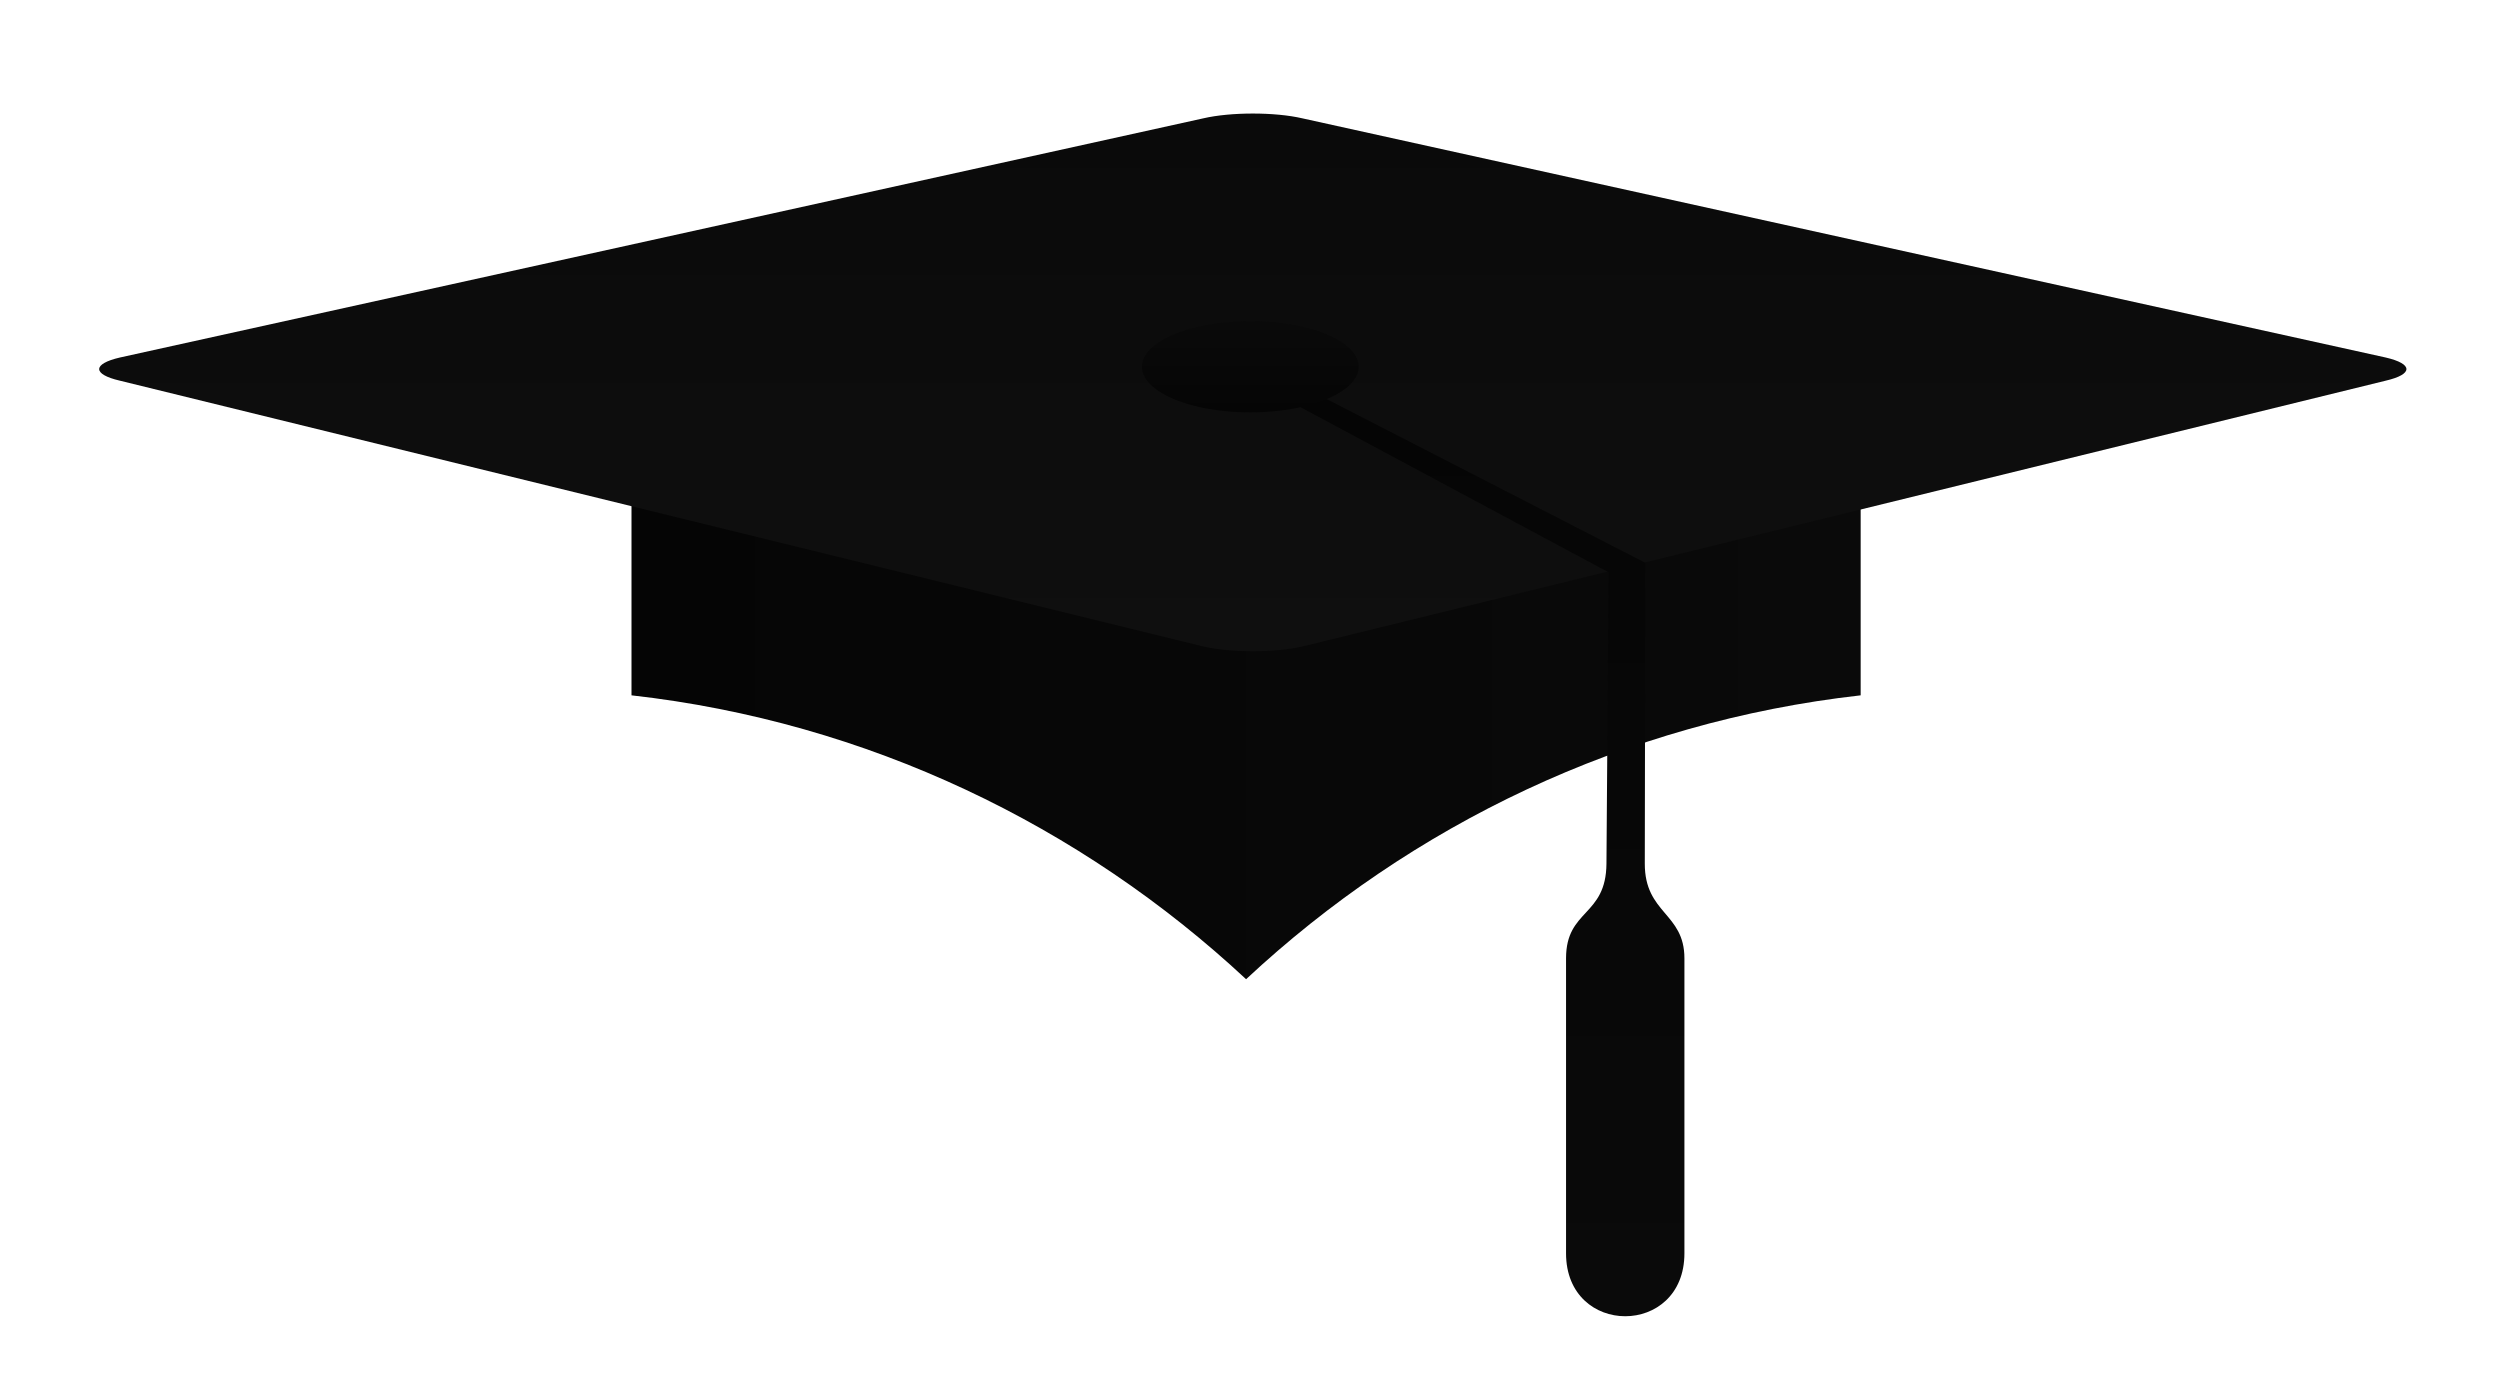
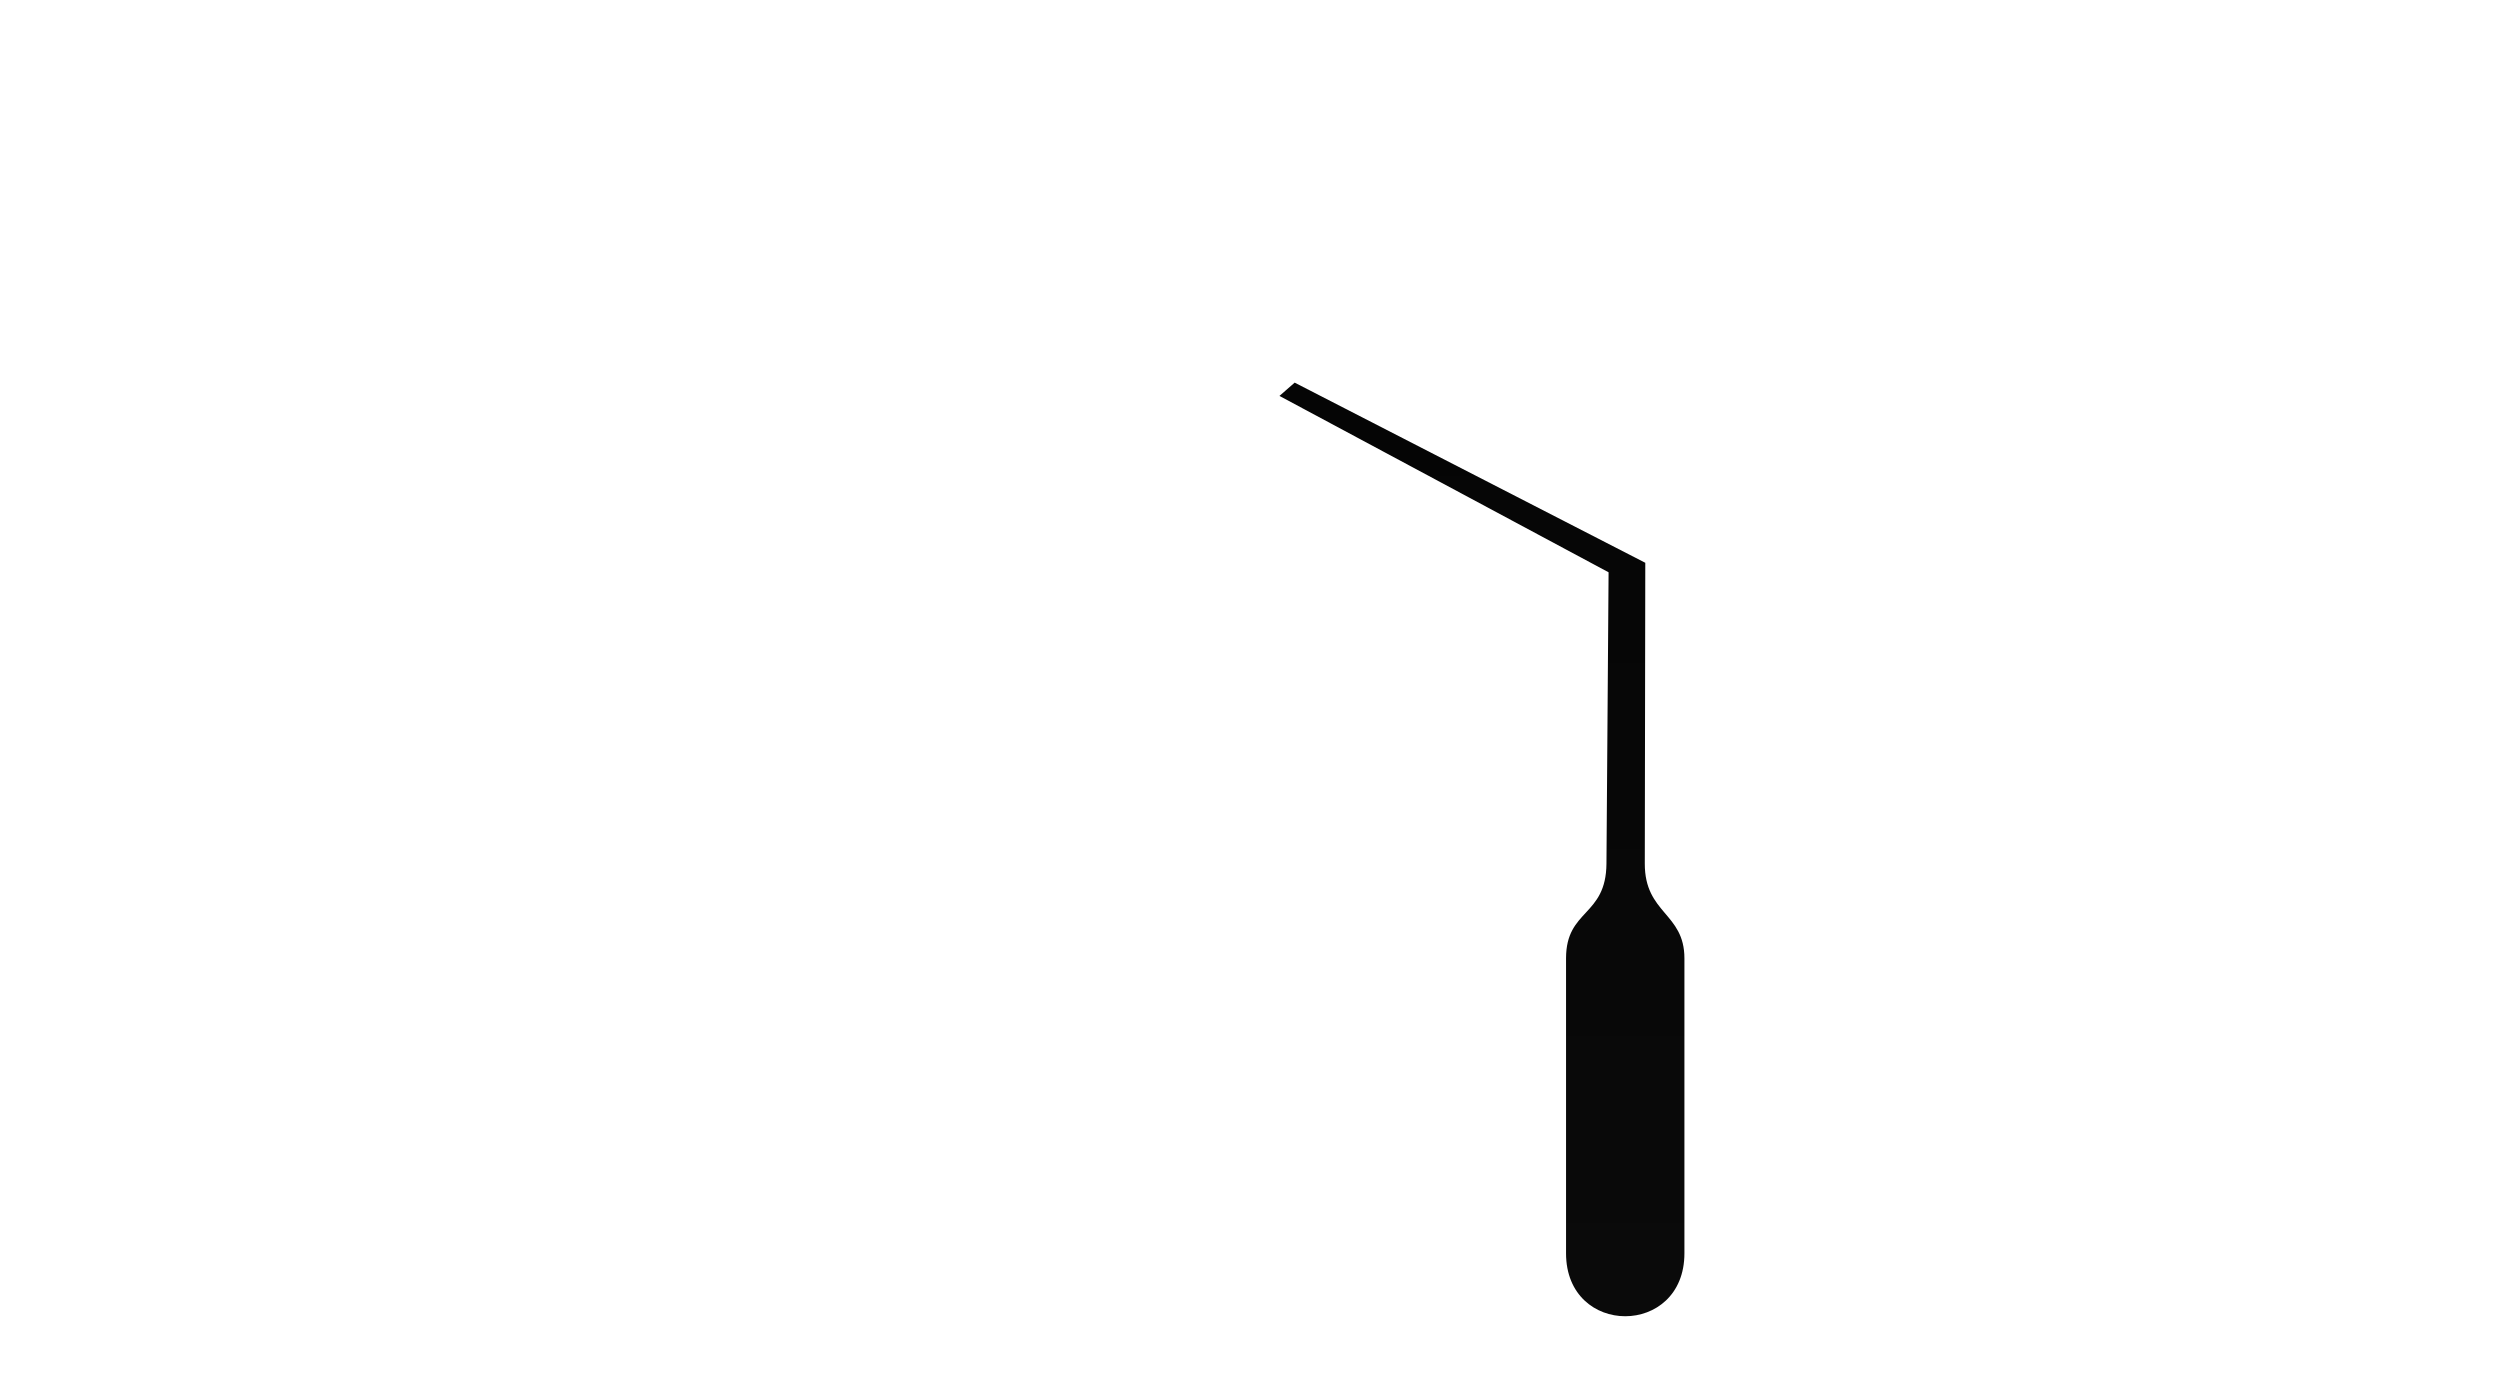
<svg xmlns="http://www.w3.org/2000/svg" xmlns:xlink="http://www.w3.org/1999/xlink" version="1.0" width="60" height="33" id="svg2388">
  <defs id="defs2390">
    <linearGradient id="linearGradient4409">
      <stop style="stop-color:#000000;stop-opacity:1" offset="0" id="stop4411" />
      <stop style="stop-color:#000000;stop-opacity:0" offset="1" id="stop4413" />
    </linearGradient>
    <linearGradient id="linearGradient3432">
      <stop style="stop-color:#050505;stop-opacity:1" offset="0" id="stop3434" />
      <stop style="stop-color:#0a0a0a;stop-opacity:1" offset="1" id="stop3436" />
    </linearGradient>
    <linearGradient id="linearGradient3406">
      <stop style="stop-color:#0a0a0a;stop-opacity:1" offset="0" id="stop3408" />
      <stop style="stop-color:#0f0f0f;stop-opacity:1" offset="1" id="stop3410" />
    </linearGradient>
    <linearGradient x1="2440.48" y1="1883.062" x2="2468.922" y2="1911.504" id="linearGradient3412" xlink:href="#linearGradient3406" gradientUnits="userSpaceOnUse" />
    <linearGradient x1="30.205" y1="10.049" x2="30.205" y2="7.847" id="linearGradient3422" xlink:href="#linearGradient3432" gradientUnits="userSpaceOnUse" />
    <linearGradient x1="528.013" y1="996.017" x2="557.513" y2="996.017" id="linearGradient3430" xlink:href="#linearGradient3432" gradientUnits="userSpaceOnUse" />
    <linearGradient x1="34.175" y1="9.183" x2="34.175" y2="31.59" id="linearGradient4415" xlink:href="#linearGradient3432" gradientUnits="userSpaceOnUse" />
  </defs>
  <g transform="translate(-512.857,-978.719)" id="layer1">
-     <path d="M 528.013,989.814 L 528.013,995.407 C 533.682,996.045 538.801,998.529 542.763,1002.22 C 546.728,998.521 551.839,996.046 557.513,995.407 L 557.513,989.814 L 528.013,989.814 z " style="opacity:1;fill:url(#linearGradient3430);fill-opacity:1;stroke:none;stroke-width:2;stroke-linecap:butt;stroke-linejoin:round;stroke-miterlimit:4;stroke-dasharray:12, 2;stroke-dashoffset:5.4;stroke-opacity:1" id="rect3378" />
-     <path d="M 2441.344,1882.705 L 2467.337,1882.002 C 2468.014,1882.002 2468.559,1882.546 2468.559,1883.224 L 2469.263,1910.623 C 2469.263,1911.3 2468.718,1911.845 2468.041,1911.845 L 2440.641,1911.142 C 2439.964,1911.142 2439.419,1910.597 2439.419,1909.92 L 2440.123,1883.927 C 2440.123,1883.25 2440.668,1882.705 2441.344,1882.705 z " transform="matrix(0.974,0.227,-0.974,0.227,0,0)" style="fill:url(#linearGradient3412);fill-opacity:1;stroke:none;stroke-width:2;stroke-linecap:butt;stroke-linejoin:round;stroke-miterlimit:4;stroke-dasharray:12, 2;stroke-dashoffset:5.4;stroke-opacity:1" id="rect2406" />
    <path d="M 31.072,9.183 L 30.707,9.502 L 38.606,13.735 L 38.555,20.726 C 38.546,22.003 37.585,21.814 37.585,23 L 37.585,30.08 C 37.585,32.093 40.426,32.093 40.426,30.08 L 40.426,23 C 40.426,21.905 39.473,21.934 39.475,20.726 L 39.487,13.507 L 31.072,9.183 z " transform="translate(512.857,978.719)" style="fill:url(#linearGradient4415);fill-opacity:1;fill-rule:evenodd;stroke:none;stroke-width:1px;stroke-linecap:butt;stroke-linejoin:miter;stroke-opacity:1" id="path4407" />
-     <path d="M 32.578 8.954 A 2.601 1.095 0 1 1  27.376,8.954 A 2.601 1.095 0 1 1  32.578 8.954 z" transform="translate(512.888,978.567)" style="opacity:1;fill:url(#linearGradient3422);fill-opacity:1;stroke:none;stroke-width:2;stroke-linecap:butt;stroke-linejoin:round;stroke-miterlimit:4;stroke-dasharray:12, 2;stroke-dashoffset:5.4;stroke-opacity:1" id="path3414" />
  </g>
</svg>